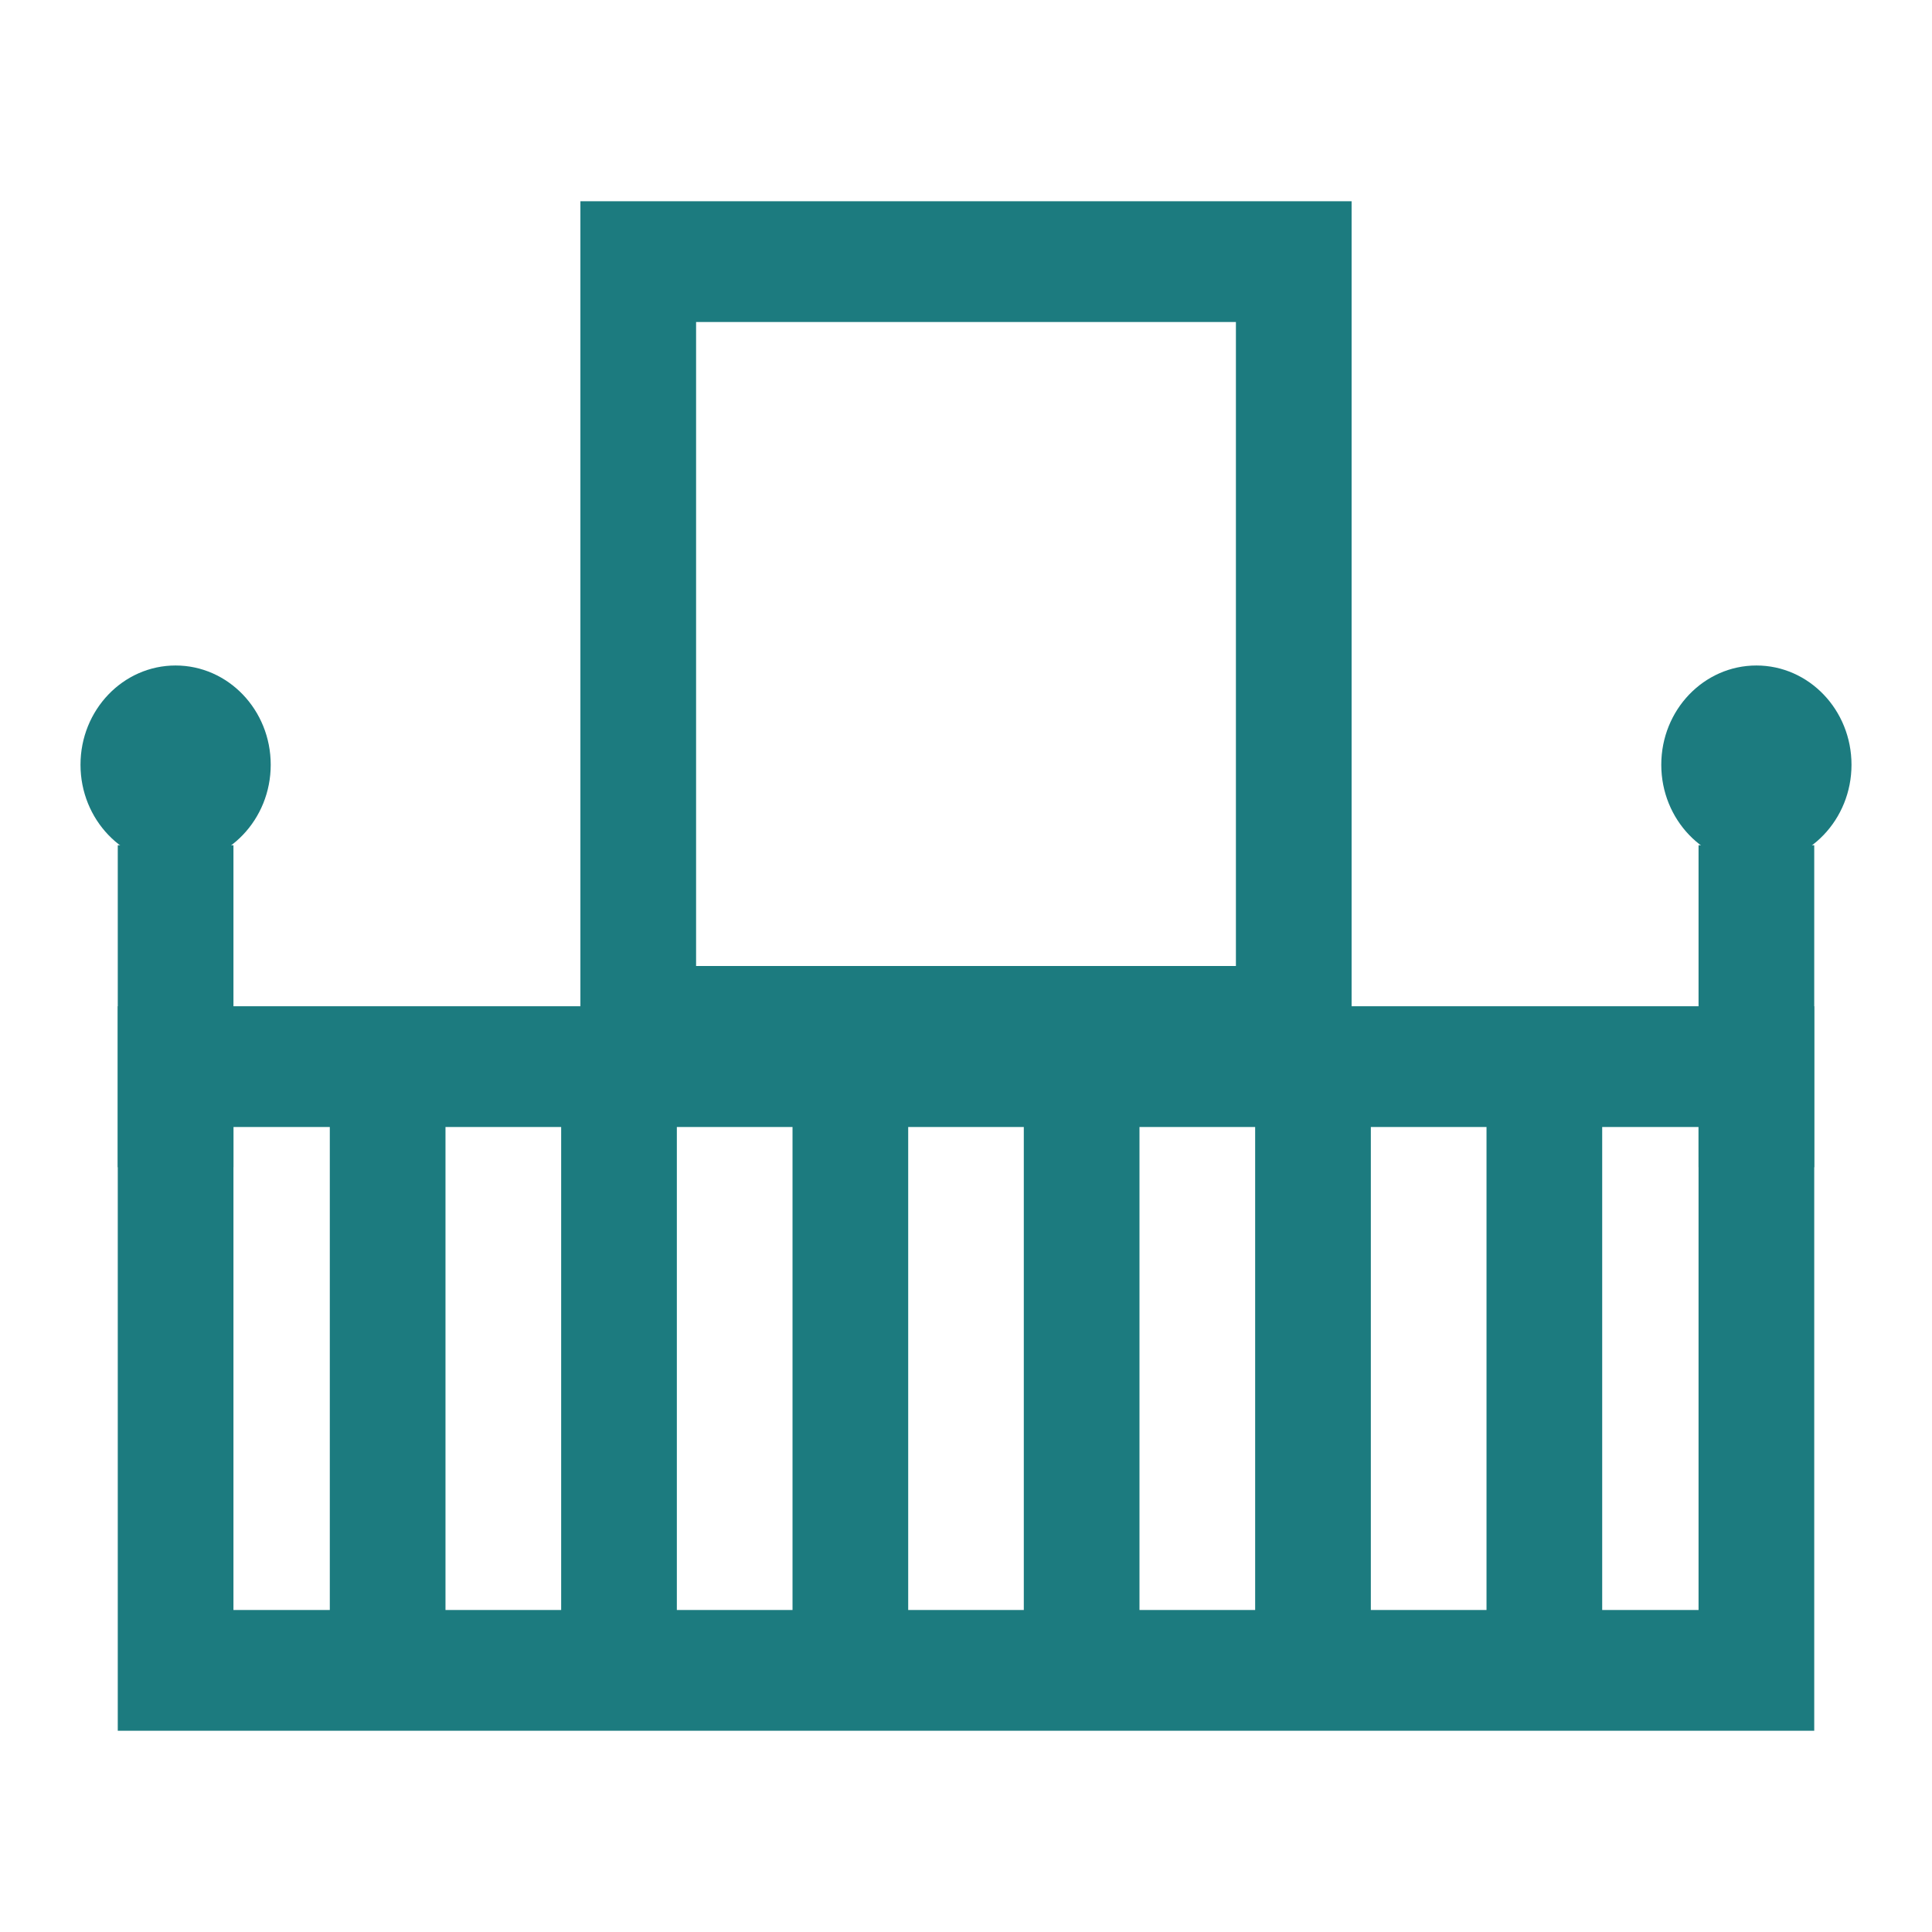
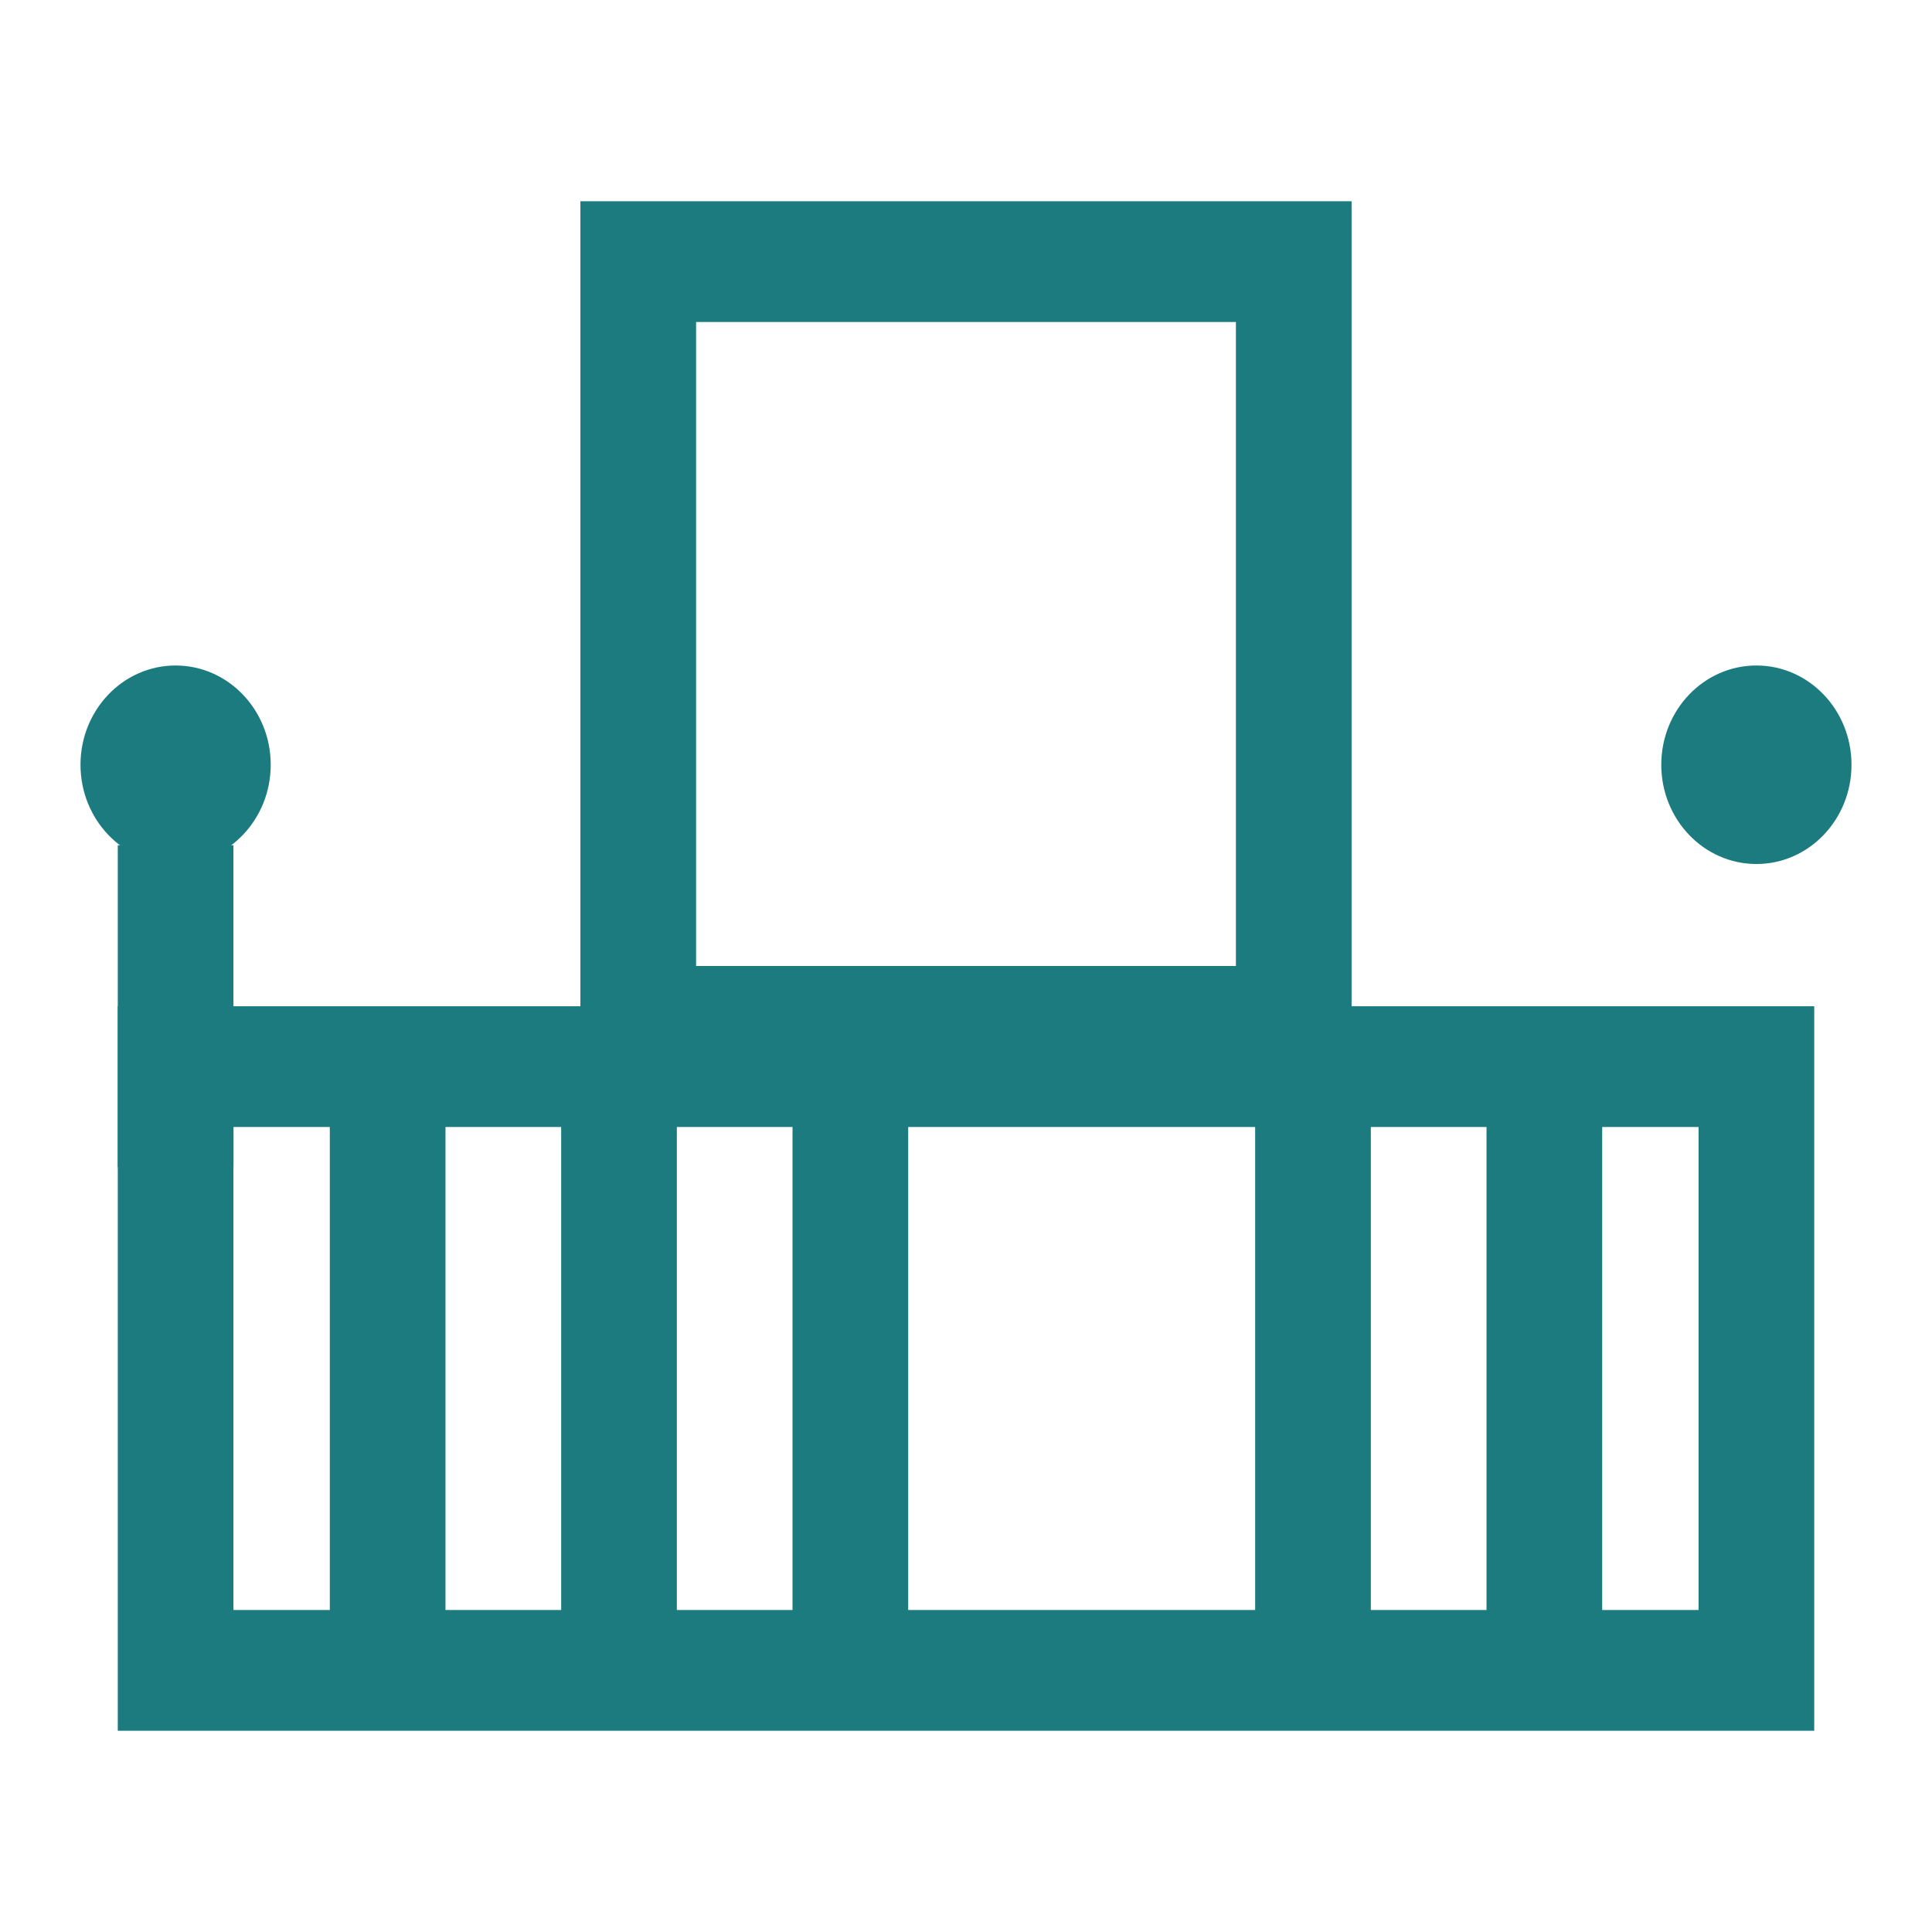
<svg xmlns="http://www.w3.org/2000/svg" width="24" height="24" viewBox="0 0 24 24" fill="none">
  <path fill-rule="evenodd" clip-rule="evenodd" d="M21.1 14H2.9V20H21.1V14ZM1.463 12.5V21.5H22.537V12.5H1.463Z" fill="#1c7b7f" />
  <path fill-rule="evenodd" clip-rule="evenodd" d="M4.097 20.68L4.097 13.68H5.534L5.534 20.68H4.097Z" fill="#1c7b7f" />
  <path fill-rule="evenodd" clip-rule="evenodd" d="M6.971 20.68L6.971 13.68H8.408L8.408 20.68H6.971Z" fill="#1c7b7f" />
  <path fill-rule="evenodd" clip-rule="evenodd" d="M9.845 20.68V13.68H11.282V20.68H9.845Z" fill="#1c7b7f" />
-   <path fill-rule="evenodd" clip-rule="evenodd" d="M12.718 20.68V13.68H14.155V20.68H12.718Z" fill="#1c7b7f" />
  <path fill-rule="evenodd" clip-rule="evenodd" d="M15.592 20.68V13.68H17.029V20.68H15.592Z" fill="#1c7b7f" />
  <path fill-rule="evenodd" clip-rule="evenodd" d="M18.466 20.68V13.68H19.903V20.68H18.466Z" fill="#1c7b7f" />
-   <path fill-rule="evenodd" clip-rule="evenodd" d="M22.537 10.5V14.5H21.1V10.5H22.537Z" fill="#1c7b7f" />
  <path fill-rule="evenodd" clip-rule="evenodd" d="M1.463 14.5L1.463 10.5H2.9L2.9 14.5H1.463Z" fill="#1c7b7f" />
  <path d="M23 9.5C23 10.181 22.471 10.733 21.819 10.733C21.166 10.733 20.637 10.181 20.637 9.5C20.637 8.819 21.166 8.267 21.819 8.267C22.471 8.267 23 8.819 23 9.5Z" fill="#1c7b7f" />
  <path d="M3.363 9.5C3.363 10.181 2.834 10.733 2.181 10.733C1.529 10.733 1 10.181 1 9.5C1 8.819 1.529 8.267 2.181 8.267C2.834 8.267 3.363 8.819 3.363 9.5Z" fill="#1c7b7f" />
  <path fill-rule="evenodd" clip-rule="evenodd" d="M15.353 4H8.647V12H15.353V4ZM7.21 2.5V13.5H16.79V2.5H7.21Z" fill="#1c7b7f" />
</svg>